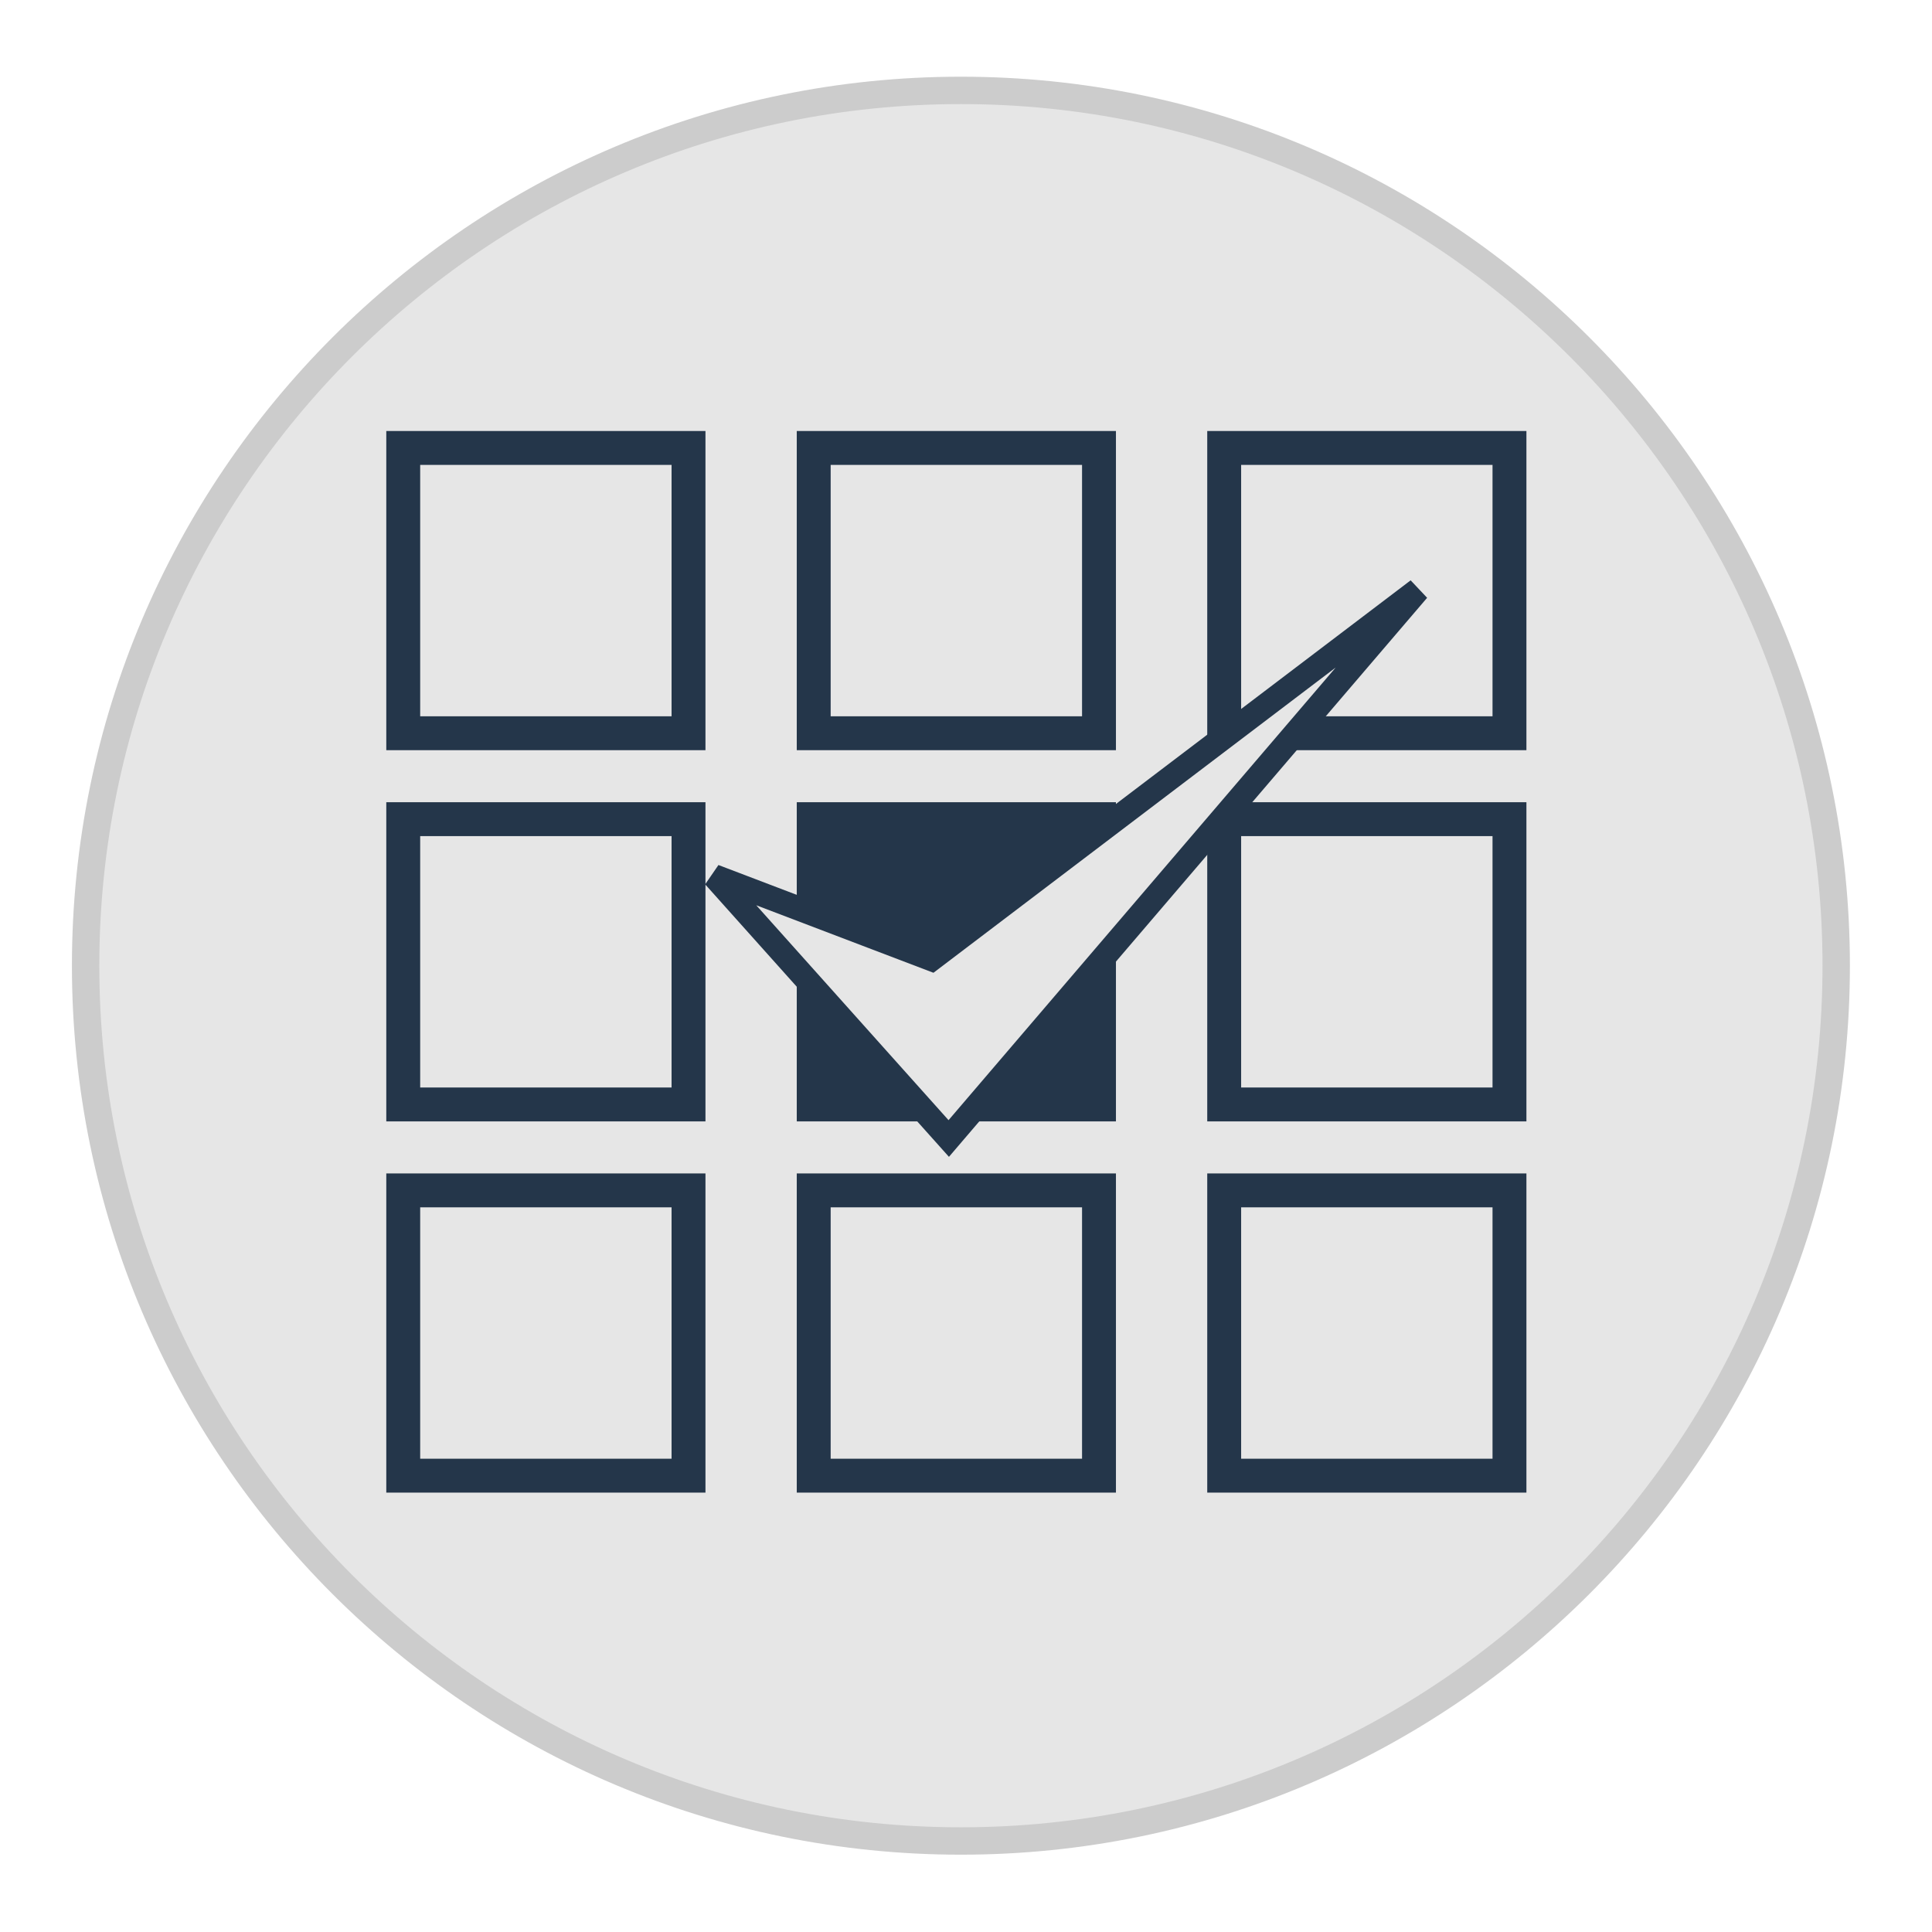
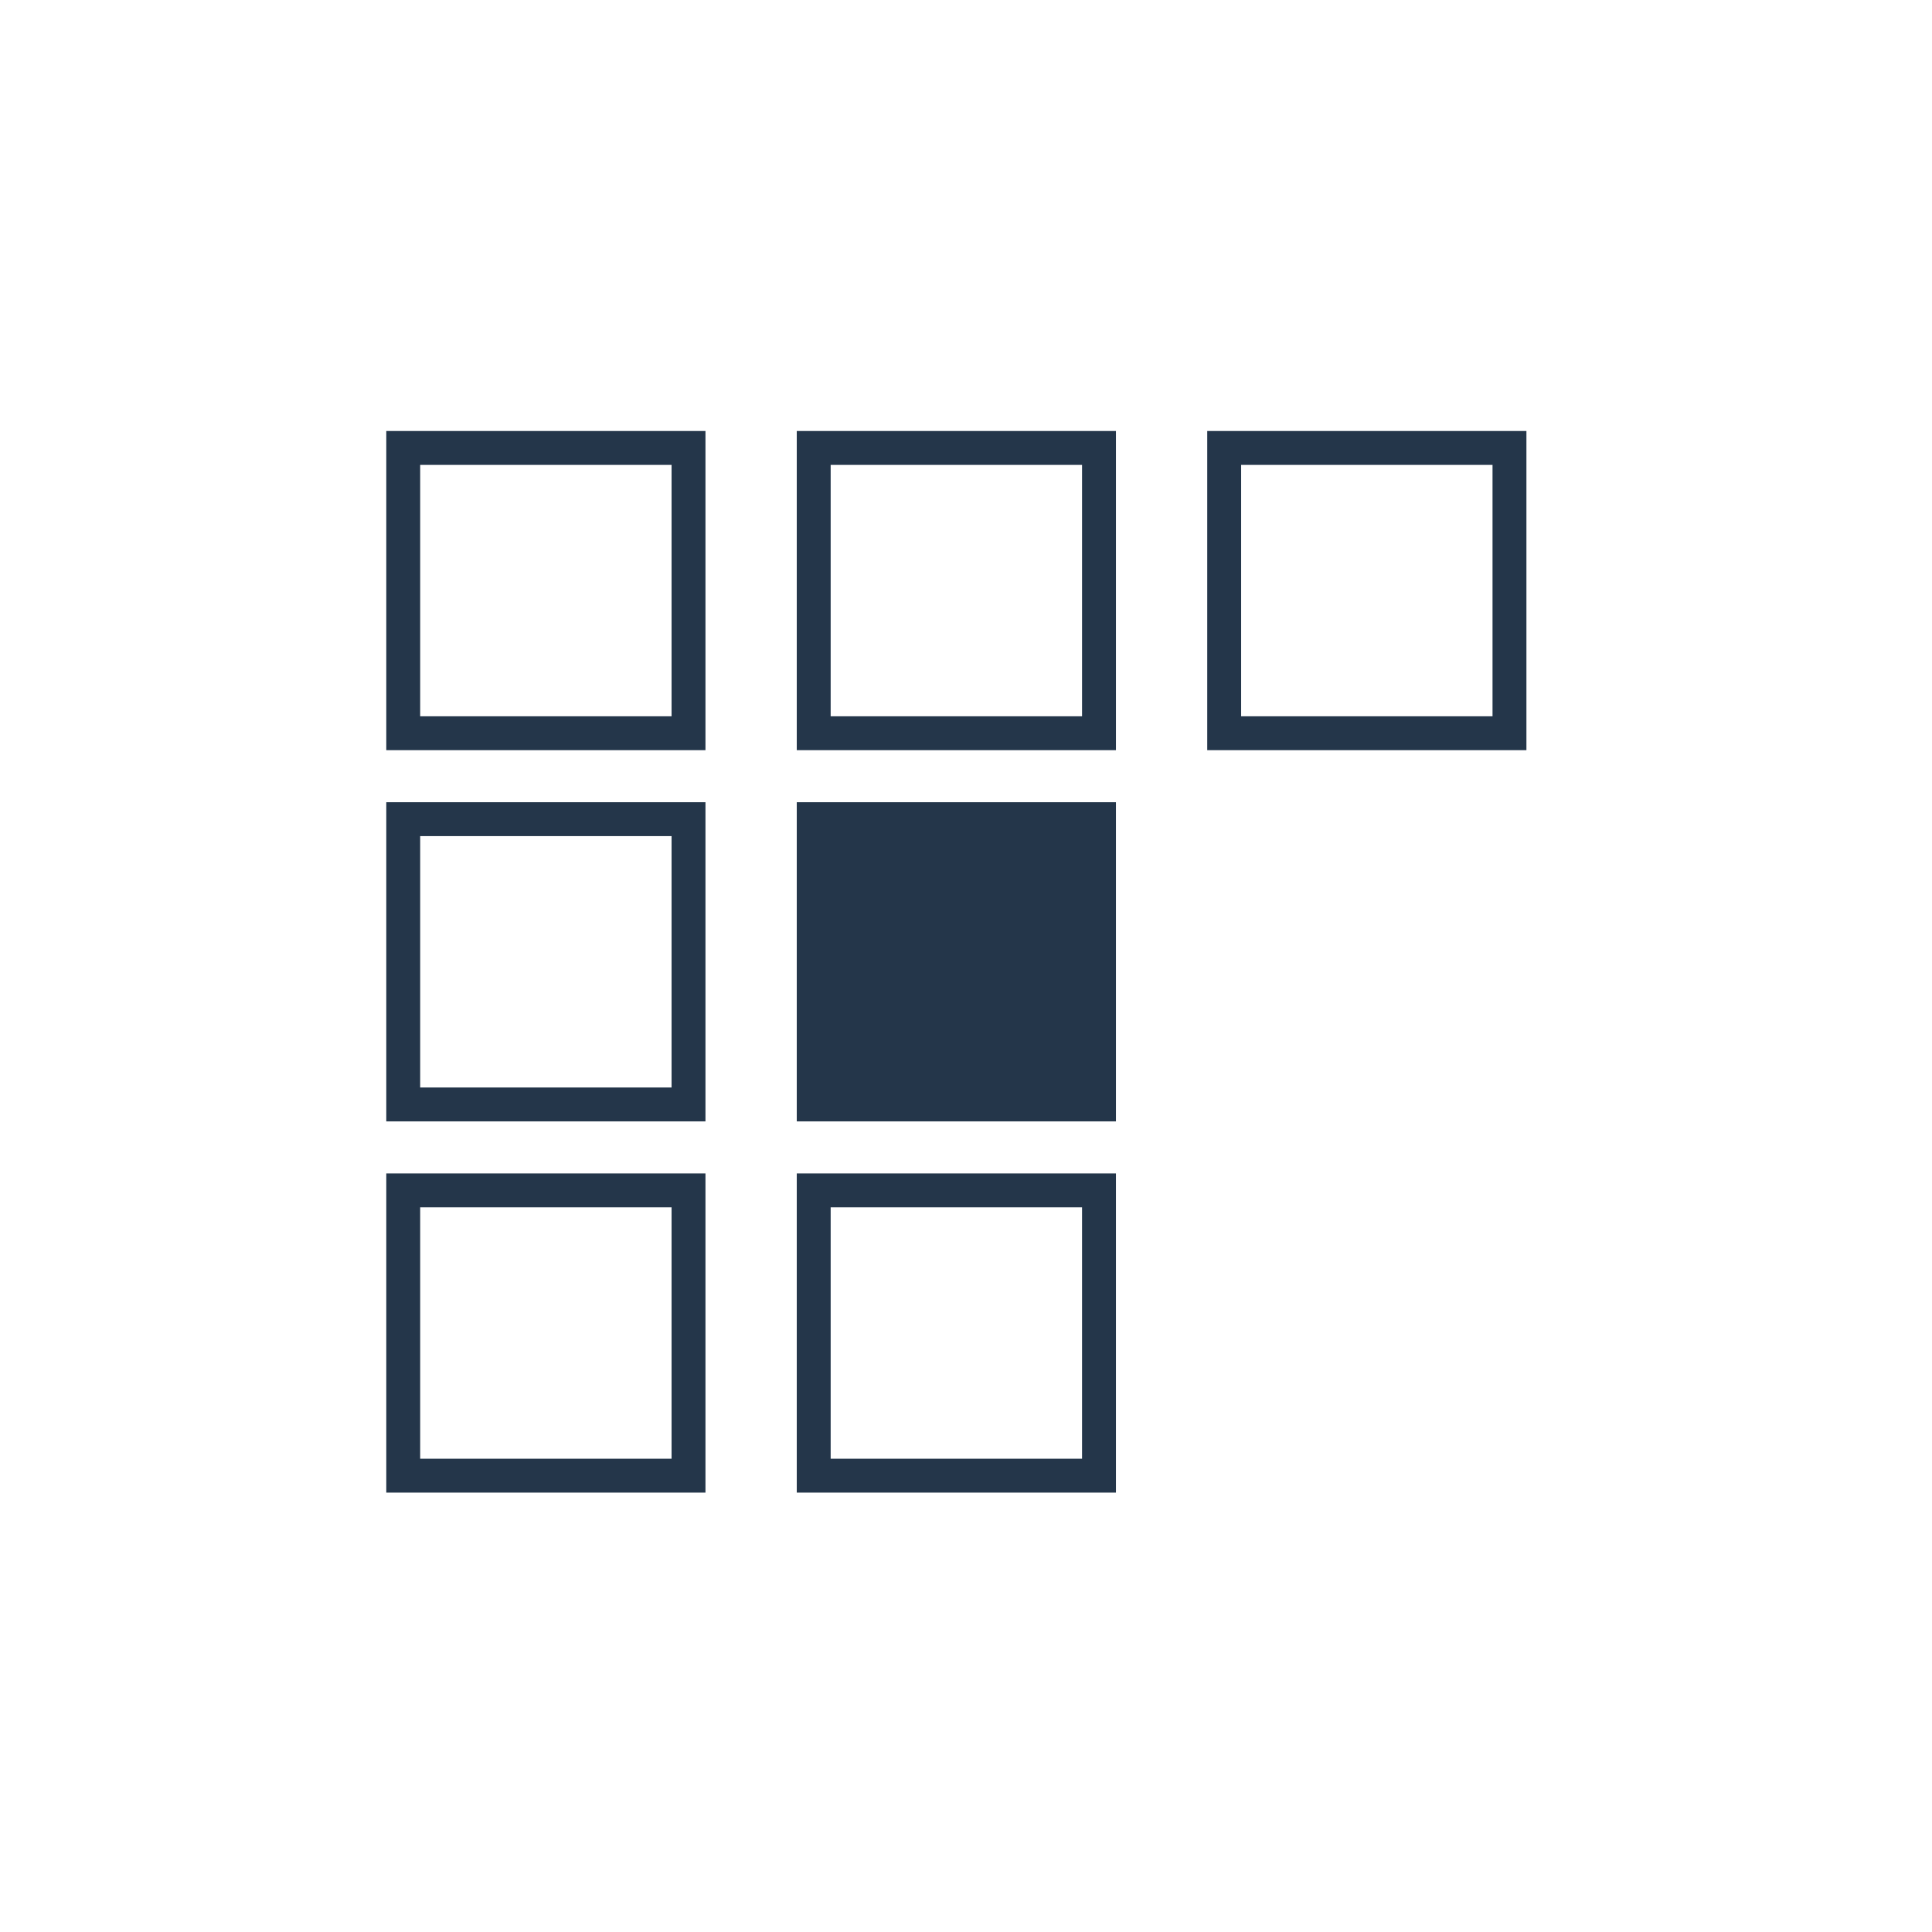
<svg xmlns="http://www.w3.org/2000/svg" xmlns:ns1="http://www.inkscape.org/namespaces/inkscape" xmlns:ns2="http://sodipodi.sourceforge.net/DTD/sodipodi-0.dtd" width="400" height="400" viewBox="0 0 400 400" id="svg2" version="1.1">
  <g ns1:groupmode="layer" id="g4235" ns1:label="Selection" style="display:inline" ns2:insensitive="true">
    <g id="g4237">
      <g transform="matrix(0.945,0,0,0.945,9.947,10.937)" style="stroke:#cccccc" id="g4239">
        <g transform="translate(1224.039,-491.544)" id="g4241" style="display:inline;fill:#e6e6e6;stroke:#cccccc;stroke-opacity:1">
-           <path style="color:#24364A;font-style:normal;font-variant:normal;font-weight:normal;font-stretch:normal;font-size:medium;line-height:normal;font-family:sans-serif;text-indent:0;text-align:start;text-decoration:none;text-decoration-line:none;text-decoration-style:solid;text-decoration-color:#24364A;letter-spacing:normal;word-spacing:normal;text-transform:none;direction:ltr;block-progression:tb;writing-mode:lr-tb;baseline-shift:baseline;text-anchor:start;white-space:normal;clip-rule:nonzero;display:inline;overflow:visible;visibility:visible;opacity:1;isolation:auto;mix-blend-mode:normal;color-interpolation:sRGB;color-interpolation-filters:linearRGB;solid-color:#24364A;solid-opacity:1;fill:#e6e6e6;fill-opacity:1;fill-rule:evenodd;stroke:#cccccc;stroke-width:6;stroke-linecap:butt;stroke-linejoin:miter;stroke-miterlimit:4;stroke-dasharray:none;stroke-dashoffset:0;stroke-opacity:1;color-rendering:auto;image-rendering:auto;shape-rendering:auto;text-rendering:auto;enable-background:accumulate" d="m -1024.039,499.775 c -105.775,0 -191.768,85.993 -191.768,191.768 0,105.775 85.993,191.768 191.768,191.768 105.775,0 191.768,-85.993 191.768,-191.768 10e-6,-105.775 -85.992,-191.768 -191.768,-191.768 z" id="path4243" ns1:connector-curvature="0" ns2:nodetypes="sssss" />
+           <path style="color:#24364A;font-style:normal;font-variant:normal;font-weight:normal;font-stretch:normal;font-size:medium;line-height:normal;font-family:sans-serif;text-indent:0;text-align:start;text-decoration:none;text-decoration-line:none;text-decoration-style:solid;text-decoration-color:#24364A;letter-spacing:normal;word-spacing:normal;text-transform:none;direction:ltr;block-progression:tb;writing-mode:lr-tb;baseline-shift:baseline;text-anchor:start;white-space:normal;clip-rule:nonzero;display:inline;overflow:visible;visibility:visible;opacity:1;isolation:auto;mix-blend-mode:normal;color-interpolation:sRGB;color-interpolation-filters:linearRGB;solid-color:#24364A;solid-opacity:1;fill:#e6e6e6;fill-opacity:1;fill-rule:evenodd;stroke:#cccccc;stroke-width:6;stroke-linecap:butt;stroke-linejoin:miter;stroke-miterlimit:4;stroke-dasharray:none;stroke-dashoffset:0;stroke-opacity:1;color-rendering:auto;image-rendering:auto;shape-rendering:auto;text-rendering:auto;enable-background:accumulate" d="m -1024.039,499.775 z" id="path4243" ns1:connector-curvature="0" ns2:nodetypes="sssss" />
          <g id="g4245" transform="matrix(0.571,0,0,0.571,-504.685,373.574)" style="fill:#e6e6e6;stroke:#cccccc;stroke-opacity:1" />
        </g>
      </g>
      <g id="g4350" transform="matrix(0.935,0,0,0.935,-3.476,10.098)">
        <g transform="matrix(0.717,0,0,0.717,32.919,27.279)" id="g4297">
          <path ns1:connector-curvature="0" style="fill:none;stroke:#24364A;stroke-width:10.467;stroke-miterlimit:4;stroke-dasharray:none" d="m 83.805,85.233 88.105,0 0,88.105 -88.105,0 z" id="rect4249" />
          <path ns1:connector-curvature="0" style="display:inline;fill:none;stroke:#24364A;stroke-width:10.467;stroke-miterlimit:4;stroke-dasharray:none" d="m 83.805,199.876 88.105,0 0,88.105 -88.105,0 z" id="rect4249-4" />
          <path ns1:connector-curvature="0" style="display:inline;fill:none;stroke:#24364A;stroke-width:10.467;stroke-miterlimit:4;stroke-dasharray:none" d="m 83.805,314.519 88.105,0 0,88.105 -88.105,0 z" id="rect4249-0" />
        </g>
        <g transform="matrix(0.717,0,0,0.717,123.812,27.279)" id="g4297-4" style="display:inline">
          <path ns1:connector-curvature="0" style="fill:none;stroke:#24364A;stroke-width:10.467;stroke-miterlimit:4;stroke-dasharray:none" d="m 83.805,85.233 88.105,0 0,88.105 -88.105,0 z" id="rect4249-08" />
          <path ns1:connector-curvature="0" style="display:inline;fill:#24364A;stroke:#24364A;stroke-width:10.467;stroke-miterlimit:4;stroke-dasharray:none" d="m 83.805,199.876 88.105,0 0,88.105 -88.105,0 z" id="rect4249-4-9" />
          <path ns1:connector-curvature="0" style="display:inline;fill:none;stroke:#24364A;stroke-width:10.467;stroke-miterlimit:4;stroke-dasharray:none" d="m 83.805,314.519 88.105,0 0,88.105 -88.105,0 z" id="rect4249-0-3" />
        </g>
        <g transform="matrix(0.717,0,0,0.717,214.705,27.279)" id="g4297-1" style="display:inline">
          <path ns1:connector-curvature="0" style="fill:none;stroke:#24364A;stroke-width:10.467;stroke-miterlimit:4;stroke-dasharray:none" d="m 83.805,85.233 88.105,0 0,88.105 -88.105,0 z" id="rect4249-8" />
-           <path ns1:connector-curvature="0" style="display:inline;fill:none;stroke:#24364A;stroke-width:10.467;stroke-miterlimit:4;stroke-dasharray:none" d="m 83.805,199.876 88.105,0 0,88.105 -88.105,0 z" id="rect4249-4-1" />
-           <path ns1:connector-curvature="0" style="display:inline;fill:none;stroke:#24364A;stroke-width:10.467;stroke-miterlimit:4;stroke-dasharray:none" d="m 83.805,314.519 88.105,0 0,88.105 -88.105,0 z" id="rect4249-0-2" />
        </g>
      </g>
-       <path style="fill:#e6e6e6;fill-opacity:1;fill-rule:evenodd;stroke:#24364A;stroke-width:5;stroke-linecap:butt;stroke-linejoin:miter;stroke-miterlimit:4;stroke-dasharray:none;stroke-opacity:1" d="m 147.857,181.429 45,17.143 100.714,-76.429 -97.143,113.571 z" id="path4364" ns1:connector-curvature="0" />
    </g>
  </g>
</svg>